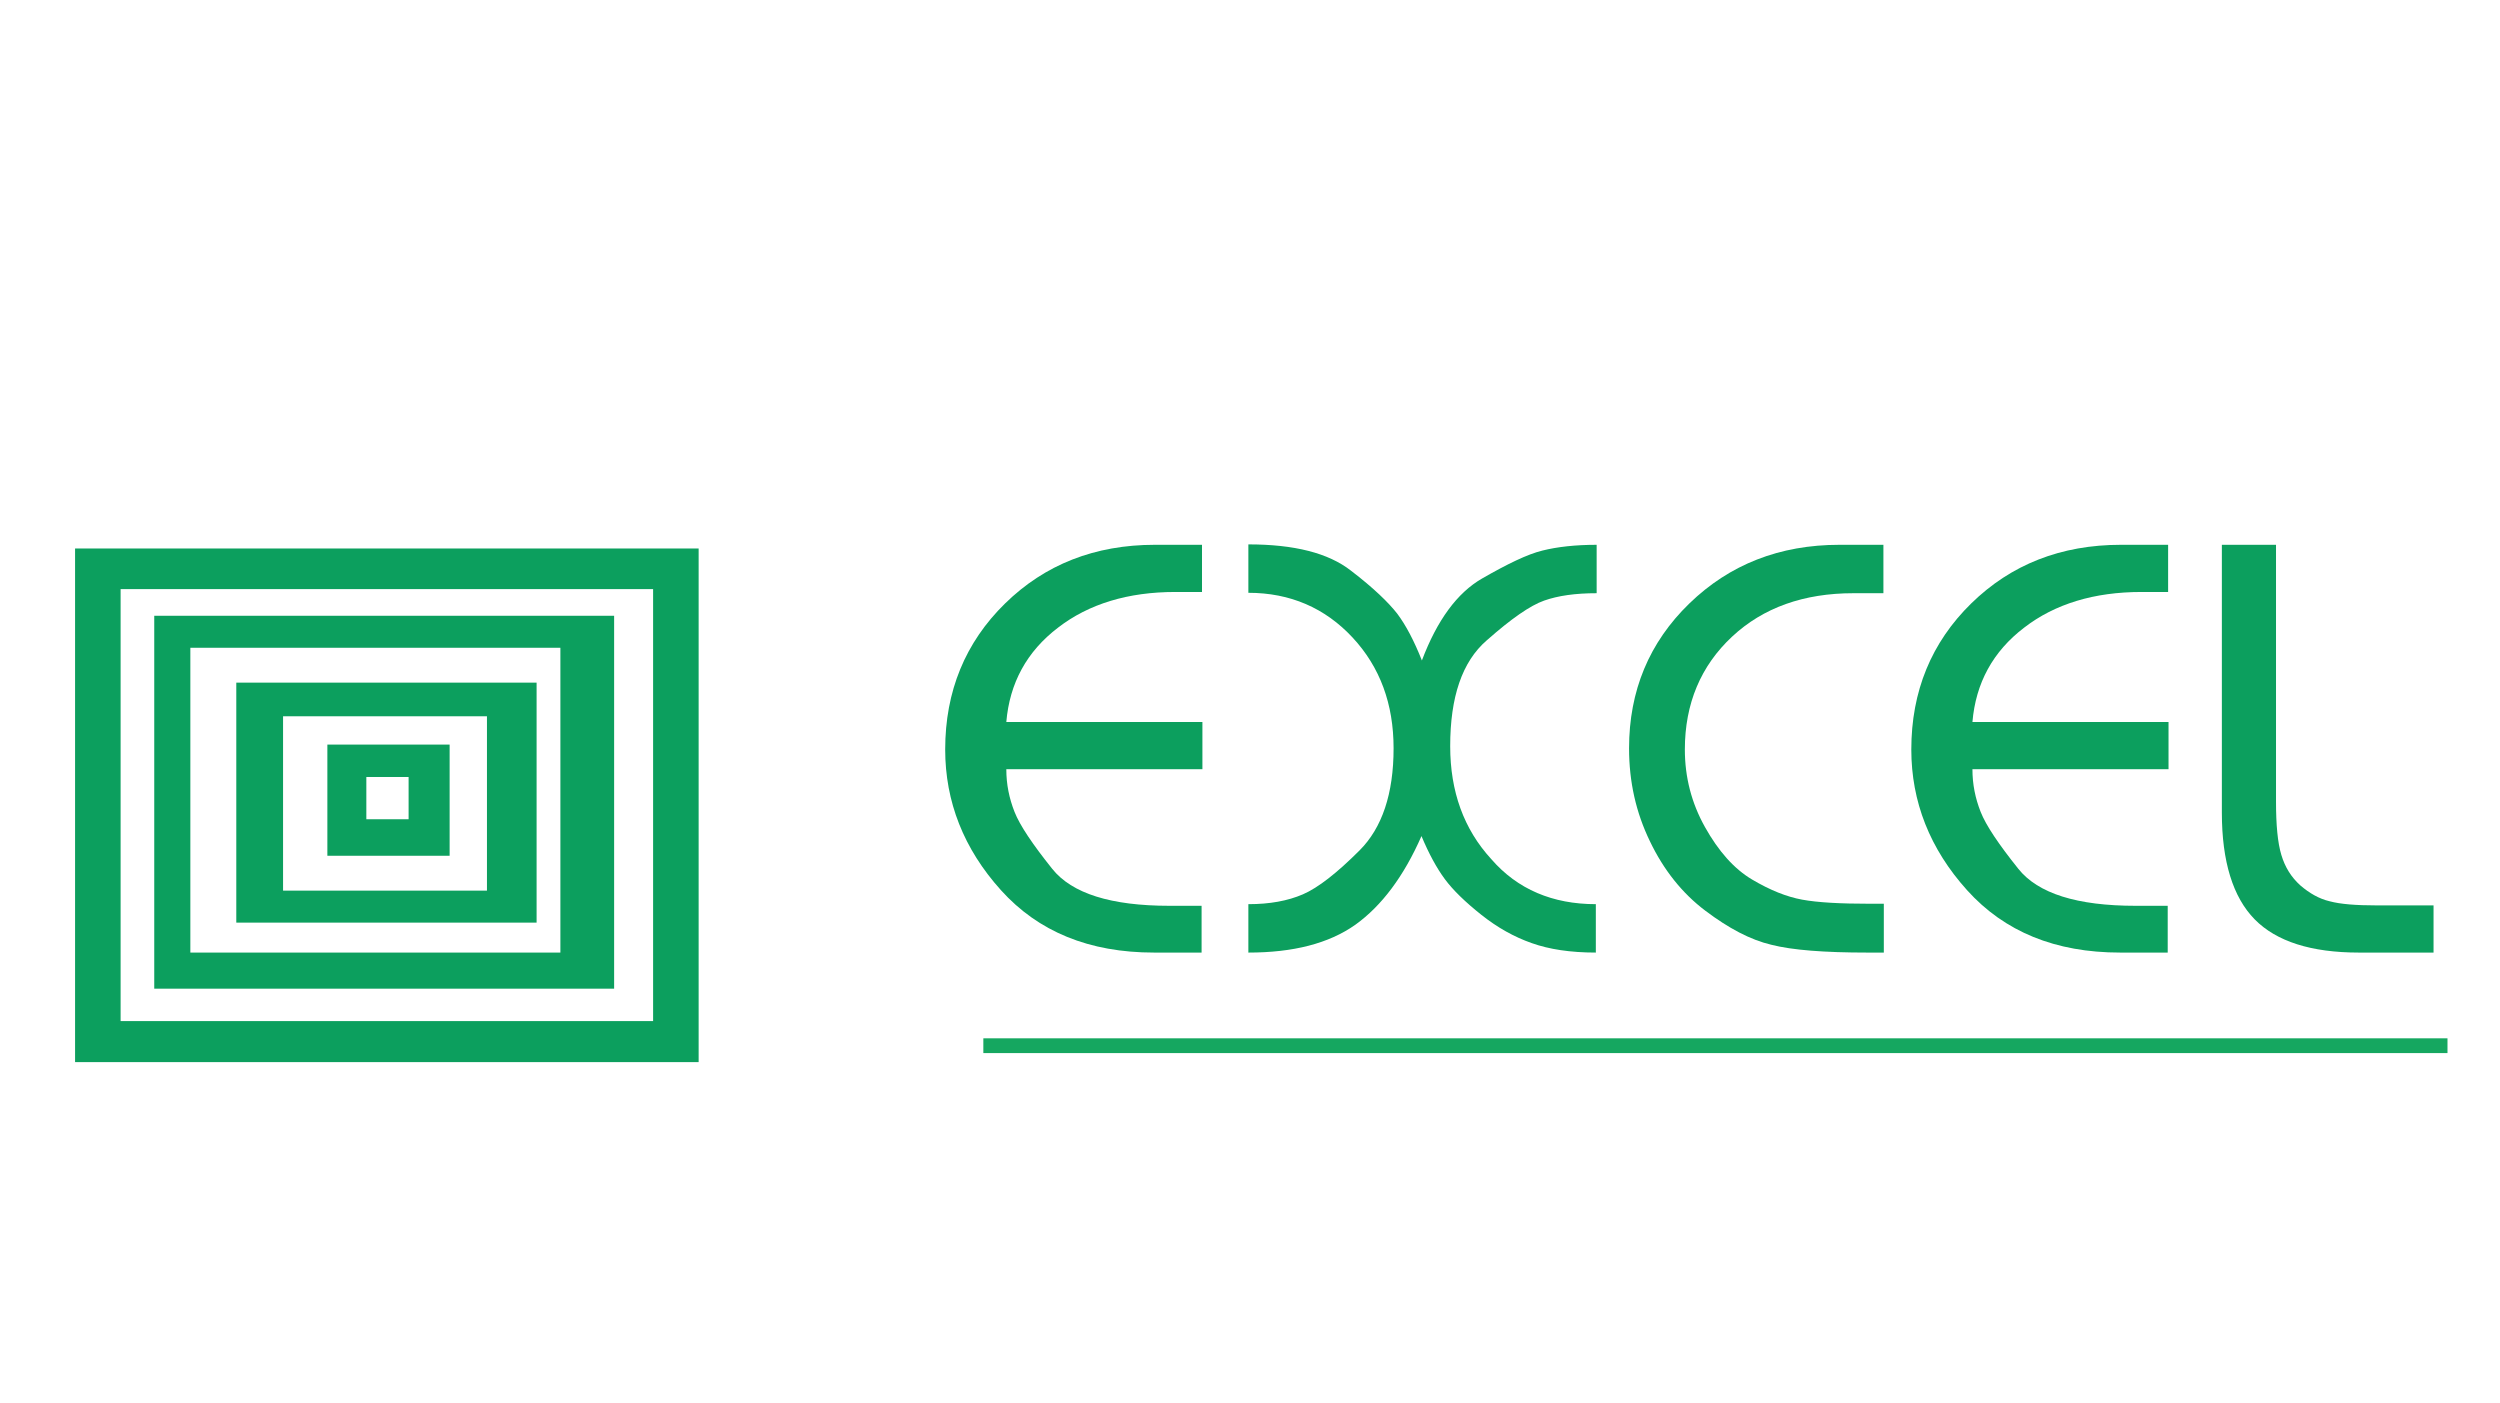
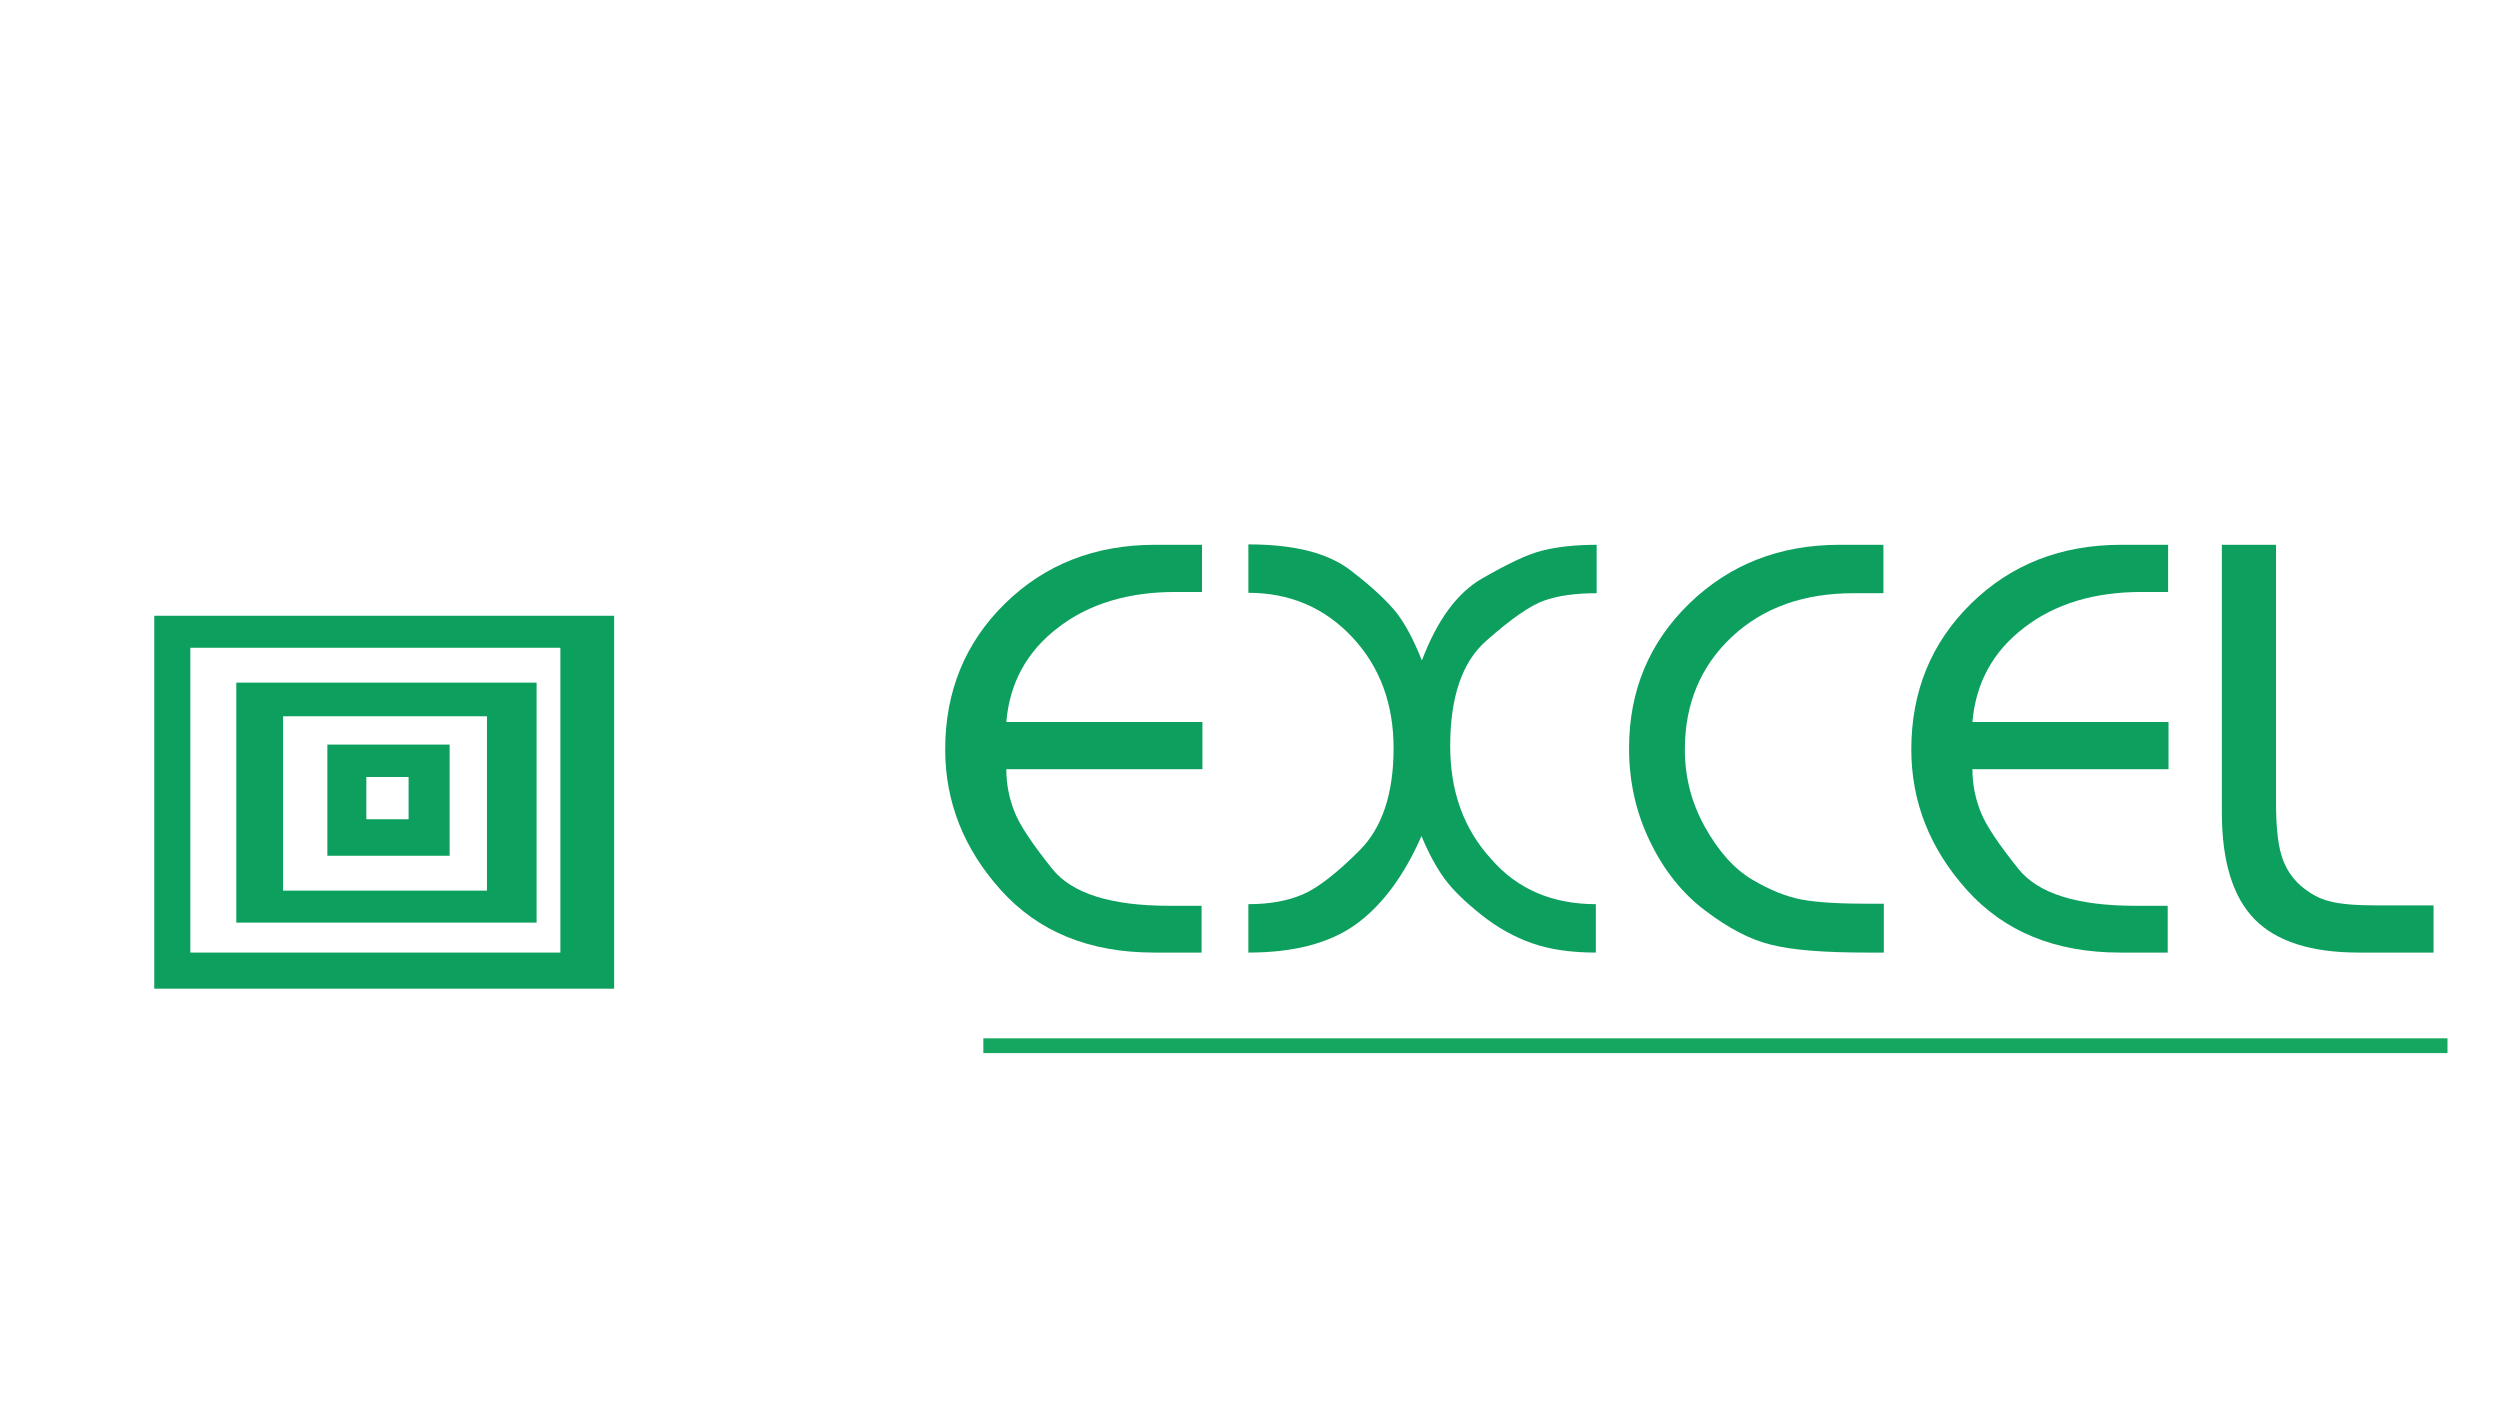
<svg xmlns="http://www.w3.org/2000/svg" xmlns:xlink="http://www.w3.org/1999/xlink" id="Layer_1" x="0px" y="0px" viewBox="0 0 609.4 342" style="enable-background:new 0 0 609.4 342;" xml:space="preserve">
  <style type="text/css">	.st0{fill:#C7C6C7;}	.st1{fill:#E30E18;}	.st2{fill:#BD1822;}	.st3{fill:#3AABE2;}	.st4{fill:#312C83;}	.st5{fill:#2B388C;}	.st6{fill:#263D7E;}	.st7{fill:#D22F28;}	.st8{clip-path:url(#SVGID_00000121967931780668562310000004668896571088937370_);}	.st9{clip-path:url(#SVGID_00000042697720570880707440000014597962088979636883_);}	.st10{filter:url(#Adobe_OpacityMaskFilter);}	.st11{clip-path:url(#SVGID_00000085935878600007691540000001326287984446902201_);}	.st12{clip-path:url(#SVGID_00000104699735084154149630000010639188483839209369_);}	.st13{enable-background:new    ;}	.st14{clip-path:url(#SVGID_00000102522023436331763930000016660558445279370905_);}			.st15{opacity:0.46;clip-path:url(#SVGID_00000036244952190244981880000001731528659167946162_);fill:url(#SVGID_00000063631407371456837230000012398347256050489500_);}			.st16{clip-path:url(#SVGID_00000085935878600007691540000001326287984446902201_);mask:url(#SVGID_00000093147061625872044690000006059949450845957561_);}	.st17{clip-path:url(#SVGID_00000046310245345089519570000007720860589162793902_);}	.st18{filter:url(#Adobe_OpacityMaskFilter_00000137827722940713364760000010598384618768734635_);}	.st19{clip-path:url(#SVGID_00000060027878264257737480000013741315850439047355_);}	.st20{clip-path:url(#SVGID_00000002363125449022987070000014385898802880078998_);}	.st21{clip-path:url(#SVGID_00000118364886041029862940000002817962113957900967_);}	.st22{clip-path:url(#SVGID_00000027604446518898333940000011954313774618350523_);}			.st23{clip-path:url(#SVGID_00000037691368119272268980000014412865882012478381_);fill:url(#SVGID_00000007396421339632075510000016258954780049451439_);}	.st24{clip-path:url(#SVGID_00000042697720570880707440000014597962088979636883_);fill:#B89C56;}			.st25{clip-path:url(#SVGID_00000098935295587778821860000002540151437031228290_);fill:url(#SVGID_00000058550738413385183130000010550648287965621688_);}	.st26{clip-path:url(#SVGID_00000090976822613679612000000016190488834213886349_);fill:#FFFFFF;}	.st27{clip-path:url(#SVGID_00000090976822613679612000000016190488834213886349_);}			.st28{clip-path:url(#SVGID_00000132058347049527793840000018143682685905056908_);fill:url(#SVGID_00000062888112624113729930000007448727009367541425_);}			.st29{clip-path:url(#SVGID_00000091721573093701699780000015987006916270259871_);fill:url(#SVGID_00000168117102340535119490000013033376005276824507_);}	.st30{clip-path:url(#SVGID_00000108278453331856817420000003127915727492509869_);fill:#FFFFFF;}			.st31{clip-path:url(#SVGID_00000125578845603532608750000007814385387439804587_);fill:url(#SVGID_00000085237738823017218150000011173735663707476659_);}			.st32{clip-path:url(#SVGID_00000077303049912141998290000000342105737098922889_);fill:url(#SVGID_00000107548162808126696400000003191746643464225160_);}			.st33{clip-path:url(#SVGID_00000111169131913248535900000016227427952406189443_);fill:url(#SVGID_00000139978068779677014510000014077371248586883731_);}			.st34{clip-path:url(#SVGID_00000006690200229282858650000008039305889323605950_);fill:url(#SVGID_00000152982550216267940790000014804420855118205592_);}			.st35{clip-path:url(#SVGID_00000173873578708778926490000004903497001309032118_);fill:url(#SVGID_00000122713533904220467800000004264476869930069644_);}			.st36{clip-path:url(#SVGID_00000043433036976078981050000004727453836081630649_);fill:url(#SVGID_00000031199538925519478000000003470099440303761802_);}			.st37{clip-path:url(#SVGID_00000179634420874683176270000014118569693810679974_);fill:url(#SVGID_00000142869408629603047330000010259703764058544286_);}			.st38{clip-path:url(#SVGID_00000056400960668405395300000007589270169491280772_);fill:url(#SVGID_00000113330633033127659010000006726749199451032746_);}			.st39{clip-path:url(#SVGID_00000145744559371210566350000002431766106513771197_);fill:url(#SVGID_00000114763691672675560020000009602478733082983311_);}			.st40{clip-path:url(#SVGID_00000128471715837165874710000008917210040596736435_);fill:url(#SVGID_00000013151440202903355440000015149576599691519373_);}			.st41{clip-path:url(#SVGID_00000108284615116041071820000009409020342785716616_);fill:url(#SVGID_00000049908254200268066720000012125366925456017595_);}			.st42{clip-path:url(#SVGID_00000014620815184966585490000004906073260391519617_);fill:url(#SVGID_00000155125359360220444580000002772981602849619863_);}	.st43{clip-path:url(#SVGID_00000047055174340888699250000000509721971561042877_);fill:#FFFFFF;}			.st44{clip-path:url(#SVGID_00000101077498161422349890000018272177930142354611_);fill:url(#SVGID_00000147942193194530519500000016656349382694068101_);}	.st45{clip-path:url(#SVGID_00000147938586533365611710000012663926364672856196_);fill:#B89C56;}			.st46{clip-path:url(#SVGID_00000096770710992572297810000013985808382355318660_);fill:url(#SVGID_00000005965707546532433630000008358875146218740120_);}			.st47{clip-path:url(#SVGID_00000134951479082269018690000010507018182442344084_);fill:url(#SVGID_00000173131430708212416600000008225786198245743550_);}			.st48{clip-path:url(#SVGID_00000048492178792969909100000014412427172650305162_);fill:url(#SVGID_00000170957217367175432980000013578369577517499535_);}			.st49{clip-path:url(#SVGID_00000140009970911150051930000015606836105729192630_);fill:url(#SVGID_00000058567070004313175150000015788373927832671650_);}			.st50{clip-path:url(#SVGID_00000155138699523533952120000018411461451409029784_);fill:url(#SVGID_00000102524503966287720650000006561056283937347998_);}			.st51{clip-path:url(#SVGID_00000066505667991616499870000013164448571557580164_);fill:url(#SVGID_00000042008921550792370080000006983220710801233549_);}			.st52{clip-path:url(#SVGID_00000084488213469484466350000016578901862708782263_);fill:url(#SVGID_00000108280209160082647740000003295752253005399458_);}			.st53{clip-path:url(#SVGID_00000046332156987261967700000001520698644943655837_);fill:url(#SVGID_00000158023483924058217300000007316227999315105415_);}			.st54{clip-path:url(#SVGID_00000053509197206069120490000006976255434463067304_);fill:url(#SVGID_00000047766879478571356580000009600219229682688425_);}			.st55{clip-path:url(#SVGID_00000088106580562614266070000002529483068054876564_);fill:url(#SVGID_00000163759857832315089820000015341278438075693243_);}			.st56{clip-path:url(#SVGID_00000174581151838360537900000007688720402504329356_);fill:url(#SVGID_00000043439678232661217880000005000019785395506322_);}			.st57{clip-path:url(#SVGID_00000058552305802361894710000009661788821646555030_);fill:url(#SVGID_00000079452786276267918960000016095258431180730781_);}			.st58{clip-path:url(#SVGID_00000030478131565306247330000013510713277321306794_);fill:url(#SVGID_00000104675477992243580200000014297465717011805068_);}			.st59{clip-path:url(#SVGID_00000011002569748026549280000010112555485877235645_);fill:url(#SVGID_00000083082101187431450570000010323125757704261532_);}			.st60{clip-path:url(#SVGID_00000104697420183329336370000014149118416991598271_);fill:url(#SVGID_00000042012912999729887590000009755378245602213766_);}			.st61{clip-path:url(#SVGID_00000161598594139315670030000010666479525259565715_);fill:url(#SVGID_00000041258564951863031660000016644908459663933347_);}			.st62{clip-path:url(#SVGID_00000026864156406141640020000005834914395277167782_);fill:url(#SVGID_00000018222196682933059460000014555845429112934055_);}			.st63{clip-path:url(#SVGID_00000085228741601510288580000004713230104037393565_);fill:url(#SVGID_00000077294473802385059010000009405865686538965904_);}			.st64{clip-path:url(#SVGID_00000127732428745413029820000010004052498776054160_);fill:url(#SVGID_00000109722830267221101620000016341633500365158056_);}			.st65{clip-path:url(#SVGID_00000093139245885364101810000017128500105017805984_);fill:url(#SVGID_00000158716741651487729940000009075099269822448053_);}			.st66{clip-path:url(#SVGID_00000065049066401369848110000016322435456518365885_);fill-rule:evenodd;clip-rule:evenodd;fill:#2B2523;}			.st67{clip-path:url(#SVGID_00000086692023775877586470000016207025447197128334_);fill:url(#SVGID_00000103950479388240682730000008327605744845812881_);}			.st68{clip-path:url(#SVGID_00000181809782507361110630000002355086140593243278_);fill:url(#SVGID_00000090998618557862104180000018439637299281380760_);}	.st69{clip-path:url(#SVGID_00000109024236507678349180000004779300425122905000_);fill:#FFFFFF;}	.st70{fill:#B31917;}	.st71{fill:none;stroke:#040404;stroke-width:7.686187e-02;stroke-miterlimit:10;}	.st72{fill:#030303;}	.st73{fill:#FAB618;}	.st74{fill:#F29100;}	.st75{fill:#3A4E23;}	.st76{fill:#13110C;}	.st77{fill:#267F35;}	.st78{fill:#008B8E;}	.st79{fill:#0C9F5E;}	.st80{fill:#15A760;}	.st81{fill:#FFFFFF;}	.st82{opacity:0.88;fill-rule:evenodd;clip-rule:evenodd;fill:#D7007E;}	.st83{fill-rule:evenodd;clip-rule:evenodd;fill:#009FE3;}	.st84{fill:#13120D;}	.st85{fill:#E30613;}	.st86{fill:#009FE3;}	.st87{fill:#2B2522;}	.st88{opacity:0.88;}	.st89{fill:#D7007E;}	.st90{fill:#4D4045;}	.st91{fill:#7F6D73;}	.st92{fill:#A7A0B2;}	.st93{fill:#832A64;}	.st94{fill:none;stroke:#832A64;stroke-width:9.550209e-02;stroke-miterlimit:10;}	.st95{fill:#554346;}	.st96{fill:#866D72;}	.st97{clip-path:url(#SVGID_00000026858344942345382320000007466941817951899562_);fill:#F8CA13;}	.st98{clip-path:url(#SVGID_00000026858344942345382320000007466941817951899562_);fill:#EE7402;}	.st99{clip-path:url(#SVGID_00000026858344942345382320000007466941817951899562_);fill:#C9D122;}	.st100{clip-path:url(#SVGID_00000026858344942345382320000007466941817951899562_);fill:#253677;}	.st101{clip-path:url(#SVGID_00000026858344942345382320000007466941817951899562_);fill:#DC0B7F;}	.st102{clip-path:url(#SVGID_00000026858344942345382320000007466941817951899562_);fill:#892E86;}	.st103{clip-path:url(#SVGID_00000026858344942345382320000007466941817951899562_);fill:#D91A16;}	.st104{clip-path:url(#SVGID_00000111163568513021060050000006022145399121881731_);fill:#F8CA13;}	.st105{clip-path:url(#SVGID_00000111163568513021060050000006022145399121881731_);fill:#EE7402;}	.st106{clip-path:url(#SVGID_00000111163568513021060050000006022145399121881731_);fill:#C9D122;}	.st107{clip-path:url(#SVGID_00000111163568513021060050000006022145399121881731_);fill:#253677;}	.st108{clip-path:url(#SVGID_00000111163568513021060050000006022145399121881731_);fill:#DC0B7F;}	.st109{clip-path:url(#SVGID_00000111163568513021060050000006022145399121881731_);fill:#892E86;}	.st110{clip-path:url(#SVGID_00000111163568513021060050000006022145399121881731_);fill:#D91A16;}	.st111{fill:#853285;}</style>
  <g>
    <g>
      <defs>
        <rect id="SVGID_1_" x="-282.4" y="-84" width="153.4" height="108.4" />
      </defs>
      <clipPath id="SVGID_00000057855871525078387810000009656095959489812637_">
        <use xlink:href="#SVGID_1_" style="overflow:visible;" />
      </clipPath>
      <g style="clip-path:url(#SVGID_00000057855871525078387810000009656095959489812637_);">
        <defs>
          <rect id="SVGID_00000034090793231101457230000005682053883864833153_" x="-282.4" y="-84" width="153.4" height="108.4" />
        </defs>
        <clipPath id="SVGID_00000083054482565553309870000014535356835771711883_">
          <use xlink:href="#SVGID_00000034090793231101457230000005682053883864833153_" style="overflow:visible;" />
        </clipPath>
        <g style="clip-path:url(#SVGID_00000083054482565553309870000014535356835771711883_);">
          <defs>
            <rect id="SVGID_00000044871438422880750330000017390122086473698484_" x="-282.4" y="-84" width="153.4" height="108.4" />
          </defs>
          <clipPath id="SVGID_00000086684698157696141410000002497193106332118952_">
            <use xlink:href="#SVGID_00000044871438422880750330000017390122086473698484_" style="overflow:visible;" />
          </clipPath>
        </g>
      </g>
    </g>
  </g>
  <g>
    <path class="st79" d="M292.9,220.7v11.5h-11.6c-15.8,0-28.2-5.1-37.3-15.2c-9.1-10.1-13.6-21.6-13.6-34.3  c0-14.2,4.9-26.1,14.6-35.6c9.7-9.5,21.9-14.3,36.5-14.3h11.5v11.5h-6.5c-11.5,0-21.1,2.9-28.6,8.7c-7.6,5.8-11.8,13.5-12.6,23  h47.8v11.5h-47.8c0,3.7,0.7,7.1,2,10.4c1.3,3.3,4.4,7.9,9.2,13.9c4.8,6,14.3,9,28.6,9H292.9z" />
    <path class="st79" d="M389,220.4v11.8c-6.2,0-11.4-0.8-15.6-2.3c-4.3-1.5-8.4-3.8-12.3-6.9c-3.9-3.1-6.9-6-8.9-8.7  c-2-2.7-3.9-6.2-5.7-10.5c-4.3,9.8-9.7,17-16.1,21.6c-6.5,4.6-15.2,6.8-26.1,6.8v-11.8c5.2,0,9.6-0.8,13.3-2.4  c3.7-1.6,8.3-5.2,13.8-10.7c5.5-5.5,8.3-13.8,8.3-24.9c0-10.8-3.3-19.8-10-27c-6.7-7.2-15.2-10.9-25.4-10.9v-11.8  c11.2,0,19.5,2.1,25,6.4c5.5,4.2,9.2,7.8,11.3,10.5c2.1,2.8,4.1,6.6,6,11.4c3.7-9.8,8.6-16.5,14.7-20s11-5.9,14.7-6.8  c3.6-0.9,8-1.4,13.2-1.4v11.8c-5.2,0-9.4,0.6-12.8,1.8c-3.4,1.2-8,4.4-14,9.7c-6,5.2-8.9,13.8-8.9,25.8c0,11,3.3,20.2,10,27.5  C369.9,216.8,378.5,220.4,389,220.4z" />
    <path class="st79" d="M459.2,220.4v11.8h-4c-10.5,0-18.3-0.6-23.4-1.9c-5.1-1.2-10.4-4-16.1-8.3c-5.7-4.3-10.2-10-13.5-16.9  c-3.4-7-5.1-14.5-5.1-22.7c0-14,4.9-25.8,14.7-35.3c9.8-9.5,22-14.3,36.6-14.3h10.7v11.8h-7.3c-12.1,0-22,3.5-29.6,10.6  c-7.6,7.1-11.5,16.3-11.5,27.5c0,6.7,1.6,13,4.9,18.9c3.3,5.9,7.1,10.2,11.5,12.8c4.4,2.6,8.4,4.2,12.2,4.9c3.8,0.7,9.3,1,16.7,1  H459.2z" />
    <path class="st79" d="M528.4,220.7v11.5h-11.6c-15.8,0-28.2-5.1-37.3-15.2c-9.1-10.1-13.6-21.6-13.6-34.3  c0-14.2,4.9-26.1,14.6-35.6c9.7-9.5,21.9-14.3,36.5-14.3h11.5v11.5h-6.5c-11.5,0-21.1,2.9-28.6,8.7c-7.6,5.8-11.8,13.5-12.6,23  h47.8v11.5h-47.8c0,3.7,0.7,7.1,2,10.4c1.3,3.3,4.4,7.9,9.2,13.9c4.8,6,14.3,9,28.6,9H528.4z" />
    <path class="st79" d="M593.2,220.7v11.5H575c-11.6,0-20.1-2.7-25.4-8.1s-8-14.1-8-26v-65.3h13.2v62.6c0,5.7,0.4,10,1.3,13  c0.9,3,2.4,5.4,4.6,7.4c2.2,1.9,4.6,3.3,7.2,3.9c2.6,0.7,6.4,1,11.4,1H593.2z" />
  </g>
  <rect x="239.7" y="253.1" class="st80" width="356.9" height="3.6" />
  <g>
-     <rect x="18.3" y="133.7" class="st79" width="152" height="125.2" />
    <rect x="29.4" y="143.6" class="st81" width="129.8" height="105.3" />
    <rect x="37.6" y="150.1" class="st79" width="112.1" height="90.9" />
    <rect x="46.4" y="157.9" class="st81" width="90.2" height="74.3" />
    <rect x="57.6" y="166.4" class="st79" width="73.2" height="58.5" />
    <rect x="69" y="174.6" class="st81" width="49.7" height="42.5" />
    <rect x="79.8" y="181.5" class="st79" width="29.8" height="27.1" />
    <rect x="89.3" y="189.4" class="st81" width="10.3" height="10.3" />
  </g>
</svg>